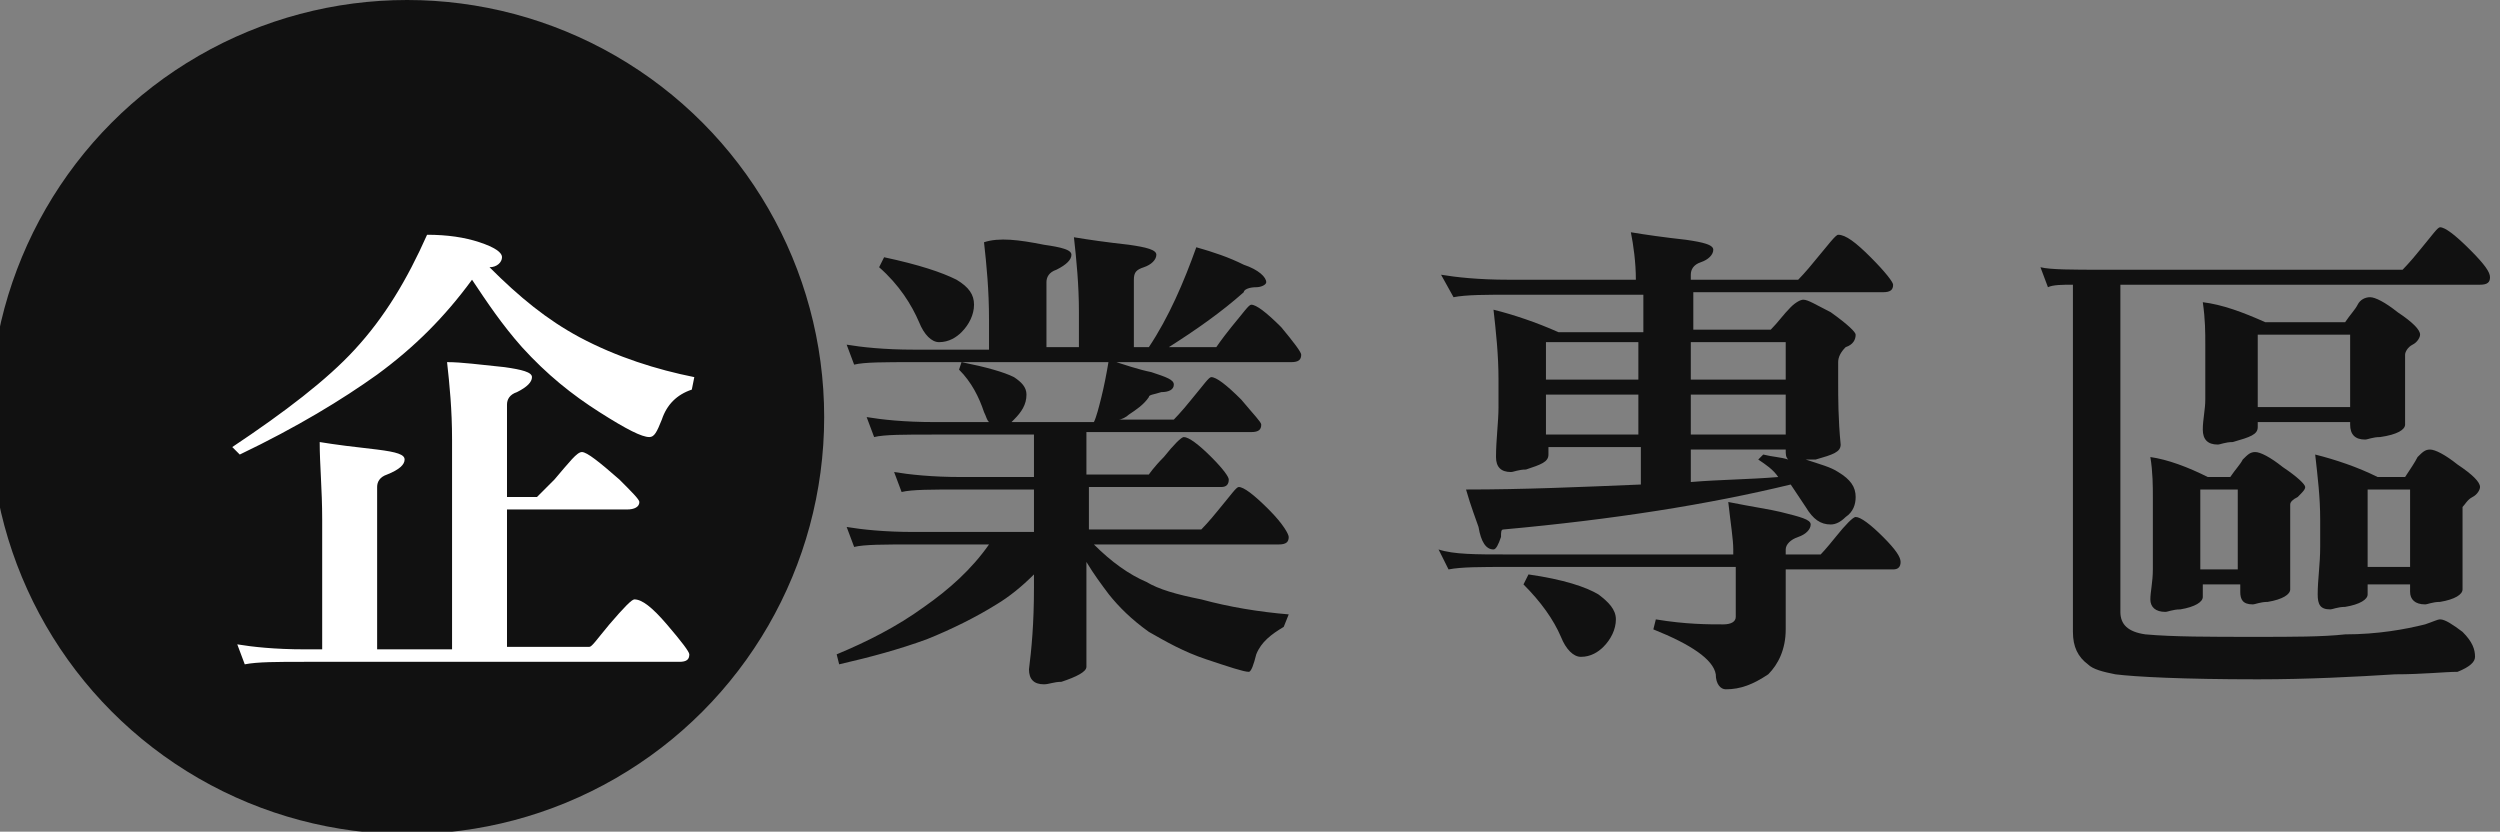
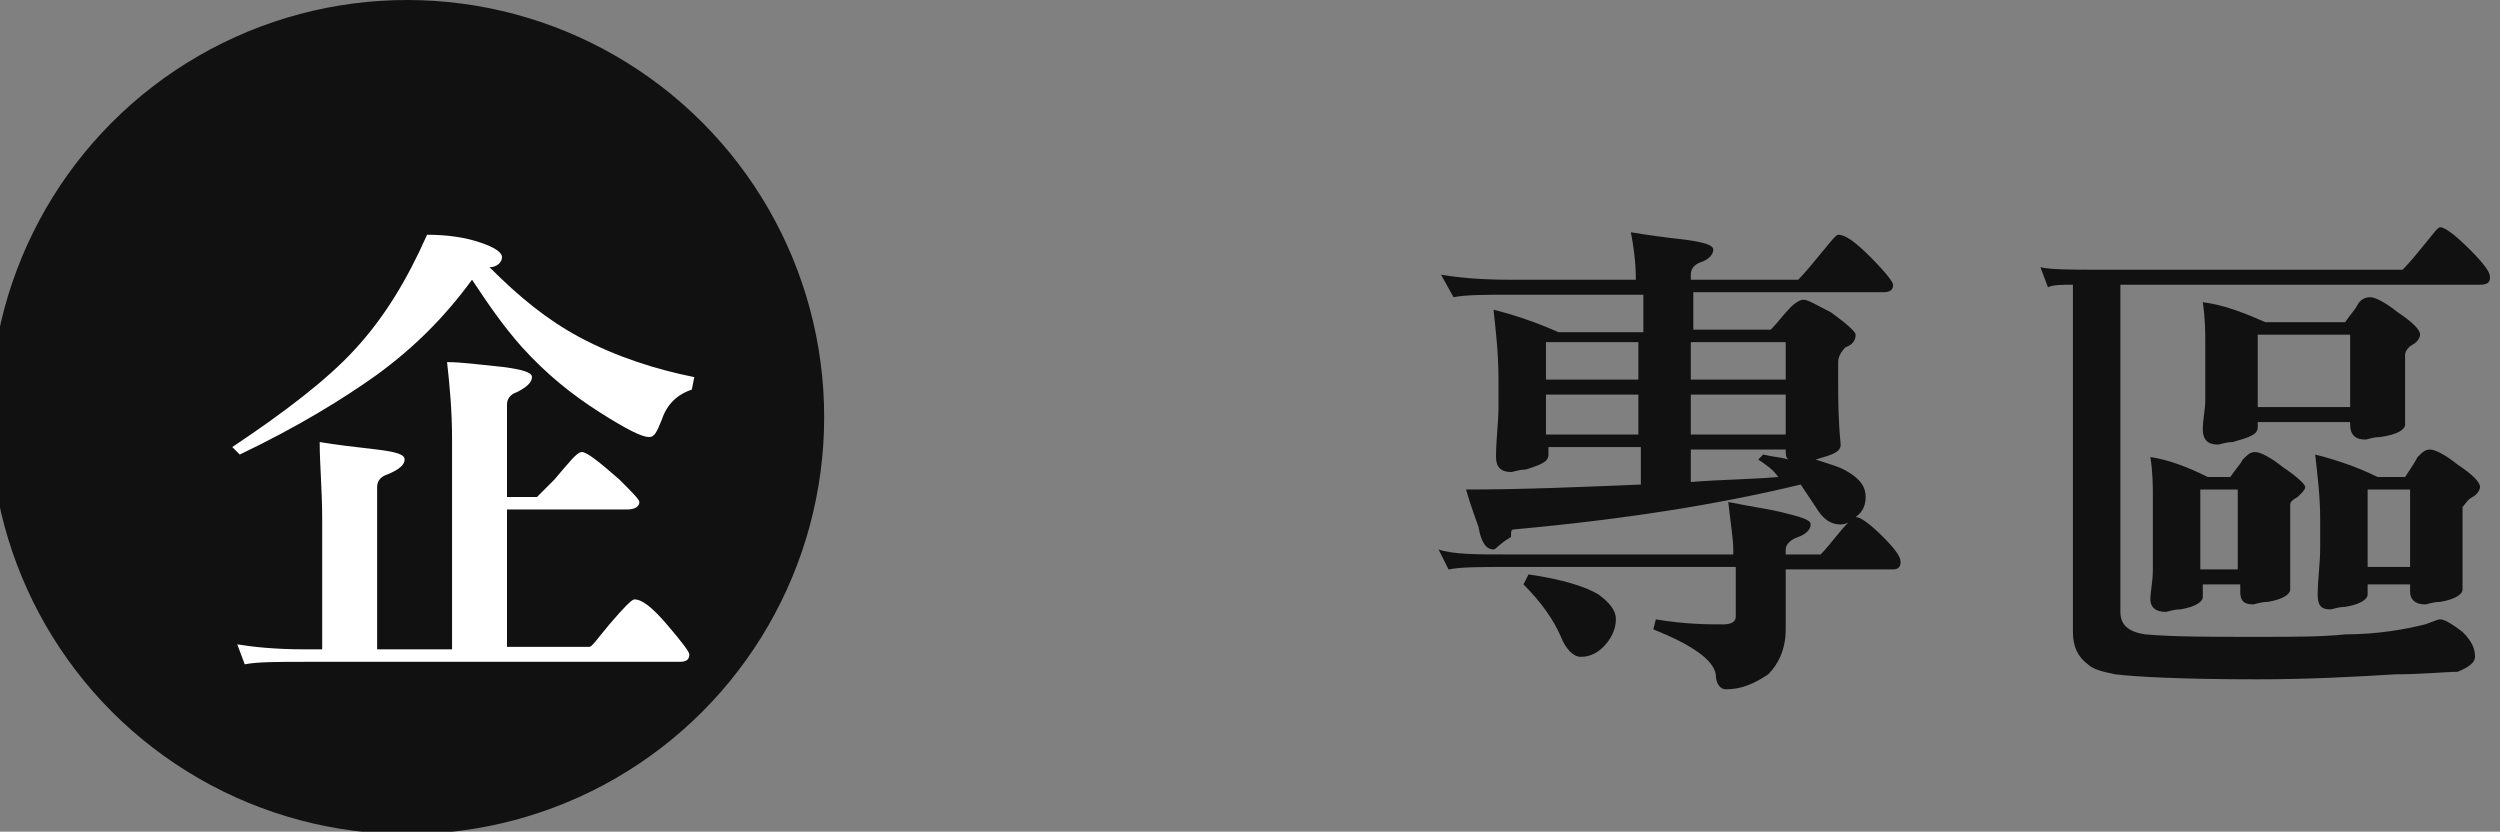
<svg xmlns="http://www.w3.org/2000/svg" version="1.1" id="圖層_1" x="0px" y="0px" viewBox="0 0 100.1 33.3" style="enable-background:new 0 0 100.1 33.3;" xml:space="preserve">
  <rect x="0" y="0" width="100.1" height="33.3" fill="#808080" stroke="none" />
  <style type="text/css">
	.st0{fill:#111111;}
	.st1{fill:#FFFFFF;}
</style>
  <g>
    <circle class="st0" cx="16.3" cy="16.7" r="16.7" />
    <g>
      <path class="st1" d="M19.2,9.7c0.6,0.2,0.9,0.4,0.9,0.6c0,0.2-0.2,0.4-0.5,0.4c1.2,1.2,2.3,2.1,3.6,2.8c1.5,0.8,3.1,1.3,4.6,1.6    l-0.1,0.5c-0.6,0.2-1,0.6-1.2,1.2c-0.2,0.5-0.3,0.7-0.5,0.7c-0.3,0-0.9-0.3-2-1c-1.1-0.7-2.1-1.5-3.1-2.6c-0.8-0.9-1.4-1.8-2-2.7    c-1.1,1.5-2.3,2.7-3.8,3.8c-1.4,1-3.2,2.1-5.5,3.2l-0.3-0.3c2.1-1.4,3.8-2.7,4.9-3.9c1.2-1.3,2.1-2.8,2.9-4.6    C17.9,9.4,18.6,9.5,19.2,9.7z M20.2,14.7c0.7,0.1,1.1,0.2,1.1,0.4c0,0.2-0.2,0.4-0.6,0.6c-0.3,0.1-0.4,0.3-0.4,0.5v3.7h1.2    c0,0,0.2-0.2,0.7-0.7c0.6-0.7,0.9-1.1,1.1-1.1c0.2,0,0.7,0.4,1.5,1.1c0.5,0.5,0.8,0.8,0.8,0.9c0,0.2-0.2,0.3-0.5,0.3h-4.8v5.5h3.3    c0.1,0,0.3-0.3,0.8-0.9c0.6-0.7,0.9-1,1-1c0.3,0,0.7,0.3,1.3,1c0.6,0.7,0.9,1.1,0.9,1.2c0,0.2-0.1,0.3-0.4,0.3h-15    c-1.1,0-1.9,0-2.4,0.1l-0.3-0.8c0.6,0.1,1.5,0.2,2.7,0.2h0.7v-5.2c0-1.2-0.1-2.2-0.1-3.1c0.6,0.1,1.4,0.2,2.3,0.3    c0.8,0.1,1.1,0.2,1.1,0.4c0,0.2-0.2,0.4-0.7,0.6c-0.3,0.1-0.4,0.3-0.4,0.5v6.5h3v-8.4c0-1.2-0.1-2.2-0.2-3.1    C18.5,14.5,19.2,14.6,20.2,14.7z" />
-       <path class="st0" d="M40.6,15.1c0.3,0.2,0.5,0.4,0.5,0.7c0,0.4-0.2,0.7-0.5,1c-0.1,0.1-0.1,0.1-0.1,0.1h3.3c0.1-0.2,0.2-0.6,0.3-1    c0.1-0.4,0.2-0.9,0.3-1.5c0.6,0.2,1.2,0.4,1.7,0.5c0.6,0.2,0.9,0.3,0.9,0.5c0,0.2-0.2,0.3-0.5,0.3c-0.3,0.1-0.5,0.1-0.5,0.2    c-0.2,0.3-0.5,0.5-0.8,0.7c-0.1,0.1-0.3,0.2-0.4,0.2H47c0,0,0.3-0.3,0.7-0.8c0.5-0.6,0.7-0.9,0.8-0.9c0.2,0,0.6,0.3,1.2,0.9    c0.5,0.6,0.8,0.9,0.8,1c0,0.2-0.1,0.3-0.4,0.3h-6.6v1.7H46c0,0,0.2-0.3,0.6-0.7c0.4-0.5,0.7-0.8,0.8-0.8c0.2,0,0.6,0.3,1.1,0.8    c0.5,0.5,0.7,0.8,0.7,0.9c0,0.2-0.1,0.3-0.3,0.3h-5.3v1.7h4.5c0,0,0.3-0.3,0.7-0.8c0.5-0.6,0.7-0.9,0.8-0.9c0.2,0,0.6,0.3,1.2,0.9    c0.6,0.6,0.8,1,0.8,1.1c0,0.2-0.1,0.3-0.4,0.3h-7.4c0.7,0.7,1.4,1.2,2.1,1.5c0.5,0.3,1.2,0.5,2.2,0.7c1.1,0.3,2.3,0.5,3.5,0.6    l-0.2,0.5c-0.5,0.3-0.9,0.6-1.1,1.1c-0.1,0.4-0.2,0.7-0.3,0.7c-0.2,0-0.8-0.2-1.7-0.5c-0.9-0.3-1.6-0.7-2.3-1.1    c-0.7-0.5-1.2-1-1.6-1.5c-0.3-0.4-0.6-0.8-0.9-1.3v4.2c0,0.2-0.4,0.4-1,0.6c-0.3,0-0.5,0.1-0.7,0.1c-0.4,0-0.6-0.2-0.6-0.6    c0.1-0.8,0.2-1.8,0.2-3.3v-0.5c-0.5,0.5-1,0.9-1.5,1.2c-0.8,0.5-1.8,1-2.8,1.4c-1.1,0.4-2.2,0.7-3.5,1l-0.1-0.4    c1.2-0.5,2.4-1.1,3.5-1.9c1-0.7,1.9-1.5,2.6-2.5h-3c-1.2,0-2,0-2.4,0.1l-0.3-0.8c0.6,0.1,1.5,0.2,2.7,0.2h4.8v-1.7h-2.9    c-1.2,0-2,0-2.4,0.1l-0.3-0.8c0.6,0.1,1.5,0.2,2.7,0.2h2.9v-1.7h-4c-1.2,0-2,0-2.4,0.1l-0.3-0.8c0.6,0.1,1.5,0.2,2.7,0.2h2.2    c-0.1-0.1-0.1-0.2-0.2-0.4c-0.2-0.6-0.5-1.2-1-1.7l0.1-0.3C39.5,14.7,40.2,14.9,40.6,15.1z M41.8,9.8c0.7,0.1,1.1,0.2,1.1,0.4    c0,0.2-0.2,0.4-0.6,0.6c-0.3,0.1-0.4,0.3-0.4,0.5v2.6h1.3v-1.4c0-1.1-0.1-2.1-0.2-3c0.6,0.1,1.3,0.2,2.2,0.3    c0.7,0.1,1.1,0.2,1.1,0.4c0,0.2-0.2,0.4-0.5,0.5c-0.3,0.1-0.4,0.2-0.4,0.5v2.7h0.6c0.8-1.2,1.4-2.6,1.9-4c0.7,0.2,1.3,0.4,1.9,0.7    c0.6,0.2,0.9,0.5,0.9,0.7c0,0.1-0.2,0.2-0.4,0.2c-0.3,0-0.5,0.1-0.5,0.2c-0.9,0.8-1.9,1.5-3,2.2h1.9c0,0,0.2-0.3,0.6-0.8    c0.5-0.6,0.7-0.9,0.8-0.9c0.2,0,0.6,0.3,1.2,0.9c0.5,0.6,0.8,1,0.8,1.1c0,0.2-0.1,0.3-0.4,0.3H36.6c-1.2,0-2,0-2.4,0.1l-0.3-0.8    c0.6,0.1,1.5,0.2,2.7,0.2h3v-1.2c0-1.2-0.1-2.2-0.2-3.1C40,9.5,40.8,9.6,41.8,9.8z M38.3,11.2c0.5,0.3,0.7,0.6,0.7,1    c0,0.4-0.2,0.8-0.5,1.1c-0.2,0.2-0.5,0.4-0.9,0.4c-0.3,0-0.6-0.3-0.8-0.8c-0.3-0.7-0.8-1.5-1.6-2.2l0.2-0.4    C36.8,10.6,37.7,10.9,38.3,11.2z" />
-       <path class="st0" d="M60.3,22.2h9.1V22c0-0.4-0.1-1-0.2-1.9c1,0.2,1.7,0.3,2.1,0.4c0.8,0.2,1.2,0.3,1.2,0.5c0,0.2-0.2,0.4-0.5,0.5    c-0.3,0.1-0.5,0.3-0.5,0.5v0.2h1.4c0,0,0.2-0.2,0.6-0.7c0.4-0.5,0.7-0.8,0.8-0.8c0.2,0,0.6,0.3,1.1,0.8c0.5,0.5,0.7,0.8,0.7,1    c0,0.2-0.1,0.3-0.3,0.3h-4.3v2.4c0,0.8-0.3,1.4-0.7,1.8c-0.6,0.4-1.1,0.6-1.7,0.6c-0.2,0-0.4-0.2-0.4-0.6c-0.1-0.6-1-1.2-2.5-1.8    l0.1-0.4c1.2,0.2,2.1,0.2,2.7,0.2c0.3,0,0.5-0.1,0.5-0.3v-2h-9.1c-1.1,0-1.9,0-2.4,0.1L57.6,22C58.2,22.2,59.1,22.2,60.3,22.2z     M60.4,11.2h5.1c0-0.7-0.1-1.4-0.2-1.9c0.6,0.1,1.3,0.2,2.2,0.3c0.7,0.1,1.1,0.2,1.1,0.4c0,0.2-0.2,0.4-0.5,0.5    c-0.3,0.1-0.4,0.3-0.4,0.5v0.2H72c0,0,0.3-0.3,0.7-0.8c0.5-0.6,0.8-1,0.9-1c0.3,0,0.7,0.3,1.3,0.9c0.6,0.6,0.9,1,0.9,1.1    c0,0.2-0.1,0.3-0.4,0.3h-7.6v1.5h3.1c0.3-0.3,0.5-0.6,0.8-0.9c0.2-0.2,0.4-0.3,0.5-0.3c0.2,0,0.5,0.2,1.1,0.5c0.7,0.5,1,0.8,1,0.9    c0,0.2-0.1,0.4-0.4,0.5c-0.2,0.2-0.3,0.4-0.3,0.6v0.8c0,0.6,0,1.5,0.1,2.5c0,0.3-0.3,0.4-1,0.6c-0.2,0-0.3,0-0.4,0    c0.6,0.2,1,0.3,1.3,0.5c0.5,0.3,0.7,0.6,0.7,1c0,0.3-0.1,0.6-0.4,0.8c-0.2,0.2-0.4,0.3-0.6,0.3c-0.4,0-0.7-0.2-1-0.7    c-0.2-0.3-0.4-0.6-0.6-0.9c-3.3,0.8-7.1,1.4-11.5,1.8c-0.1,0-0.1,0.1-0.1,0.3C60,21.8,59.9,22,59.8,22c-0.3,0-0.5-0.3-0.6-0.9    c-0.1-0.3-0.3-0.8-0.5-1.5c2.3,0,4.6-0.1,7-0.2v-1.5h-3.7v0.3c0,0.3-0.3,0.4-0.9,0.6c-0.3,0-0.5,0.1-0.6,0.1    c-0.4,0-0.6-0.2-0.6-0.6c0-0.7,0.1-1.4,0.1-2v-1.1c0-1-0.1-1.9-0.2-2.8c0.8,0.2,1.7,0.5,2.6,0.9h3.4v-1.5h-5.2    c-1.1,0-1.9,0-2.4,0.1L57.7,11C58.3,11.1,59.2,11.2,60.4,11.2z M64,23.8c0.4,0.3,0.7,0.6,0.7,1c0,0.4-0.2,0.8-0.5,1.1    c-0.2,0.2-0.5,0.4-0.9,0.4c-0.3,0-0.6-0.3-0.8-0.8c-0.3-0.7-0.8-1.4-1.5-2.1l0.2-0.4C62.6,23.2,63.5,23.5,64,23.8z M65.6,15.2    v-1.5h-3.7v1.5H65.6z M65.6,17.4v-1.6h-3.7v1.6H65.6z M67.7,15.2h3.8v-1.5h-3.8V15.2z M67.7,17.4h3.8v-1.6h-3.8V17.4z M70.4,18.4    l0.2-0.2c0.4,0.1,0.7,0.1,1,0.2c-0.1-0.1-0.1-0.2-0.1-0.4h-3.8v1.3c1.2-0.1,2.3-0.1,3.5-0.2C71,18.8,70.7,18.6,70.4,18.4z" />
+       <path class="st0" d="M60.3,22.2h9.1V22c0-0.4-0.1-1-0.2-1.9c1,0.2,1.7,0.3,2.1,0.4c0.8,0.2,1.2,0.3,1.2,0.5c0,0.2-0.2,0.4-0.5,0.5    c-0.3,0.1-0.5,0.3-0.5,0.5v0.2h1.4c0,0,0.2-0.2,0.6-0.7c0.4-0.5,0.7-0.8,0.8-0.8c0.2,0,0.6,0.3,1.1,0.8c0.5,0.5,0.7,0.8,0.7,1    c0,0.2-0.1,0.3-0.3,0.3h-4.3v2.4c0,0.8-0.3,1.4-0.7,1.8c-0.6,0.4-1.1,0.6-1.7,0.6c-0.2,0-0.4-0.2-0.4-0.6c-0.1-0.6-1-1.2-2.5-1.8    l0.1-0.4c1.2,0.2,2.1,0.2,2.7,0.2c0.3,0,0.5-0.1,0.5-0.3v-2h-9.1c-1.1,0-1.9,0-2.4,0.1L57.6,22C58.2,22.2,59.1,22.2,60.3,22.2z     M60.4,11.2h5.1c0-0.7-0.1-1.4-0.2-1.9c0.6,0.1,1.3,0.2,2.2,0.3c0.7,0.1,1.1,0.2,1.1,0.4c0,0.2-0.2,0.4-0.5,0.5    c-0.3,0.1-0.4,0.3-0.4,0.5v0.2H72c0,0,0.3-0.3,0.7-0.8c0.5-0.6,0.8-1,0.9-1c0.3,0,0.7,0.3,1.3,0.9c0.6,0.6,0.9,1,0.9,1.1    c0,0.2-0.1,0.3-0.4,0.3h-7.6v1.5h3.1c0.3-0.3,0.5-0.6,0.8-0.9c0.2-0.2,0.4-0.3,0.5-0.3c0.2,0,0.5,0.2,1.1,0.5c0.7,0.5,1,0.8,1,0.9    c0,0.2-0.1,0.4-0.4,0.5c-0.2,0.2-0.3,0.4-0.3,0.6v0.8c0,0.6,0,1.5,0.1,2.5c0,0.3-0.3,0.4-1,0.6c0.6,0.2,1,0.3,1.3,0.5c0.5,0.3,0.7,0.6,0.7,1c0,0.3-0.1,0.6-0.4,0.8c-0.2,0.2-0.4,0.3-0.6,0.3c-0.4,0-0.7-0.2-1-0.7    c-0.2-0.3-0.4-0.6-0.6-0.9c-3.3,0.8-7.1,1.4-11.5,1.8c-0.1,0-0.1,0.1-0.1,0.3C60,21.8,59.9,22,59.8,22c-0.3,0-0.5-0.3-0.6-0.9    c-0.1-0.3-0.3-0.8-0.5-1.5c2.3,0,4.6-0.1,7-0.2v-1.5h-3.7v0.3c0,0.3-0.3,0.4-0.9,0.6c-0.3,0-0.5,0.1-0.6,0.1    c-0.4,0-0.6-0.2-0.6-0.6c0-0.7,0.1-1.4,0.1-2v-1.1c0-1-0.1-1.9-0.2-2.8c0.8,0.2,1.7,0.5,2.6,0.9h3.4v-1.5h-5.2    c-1.1,0-1.9,0-2.4,0.1L57.7,11C58.3,11.1,59.2,11.2,60.4,11.2z M64,23.8c0.4,0.3,0.7,0.6,0.7,1c0,0.4-0.2,0.8-0.5,1.1    c-0.2,0.2-0.5,0.4-0.9,0.4c-0.3,0-0.6-0.3-0.8-0.8c-0.3-0.7-0.8-1.4-1.5-2.1l0.2-0.4C62.6,23.2,63.5,23.5,64,23.8z M65.6,15.2    v-1.5h-3.7v1.5H65.6z M65.6,17.4v-1.6h-3.7v1.6H65.6z M67.7,15.2h3.8v-1.5h-3.8V15.2z M67.7,17.4h3.8v-1.6h-3.8V17.4z M70.4,18.4    l0.2-0.2c0.4,0.1,0.7,0.1,1,0.2c-0.1-0.1-0.1-0.2-0.1-0.4h-3.8v1.3c1.2-0.1,2.3-0.1,3.5-0.2C71,18.8,70.7,18.6,70.4,18.4z" />
      <path class="st0" d="M84.2,10.8h12c0,0,0.3-0.3,0.7-0.8c0.5-0.6,0.7-0.9,0.8-0.9c0.2,0,0.6,0.3,1.2,0.9c0.6,0.6,0.8,0.9,0.8,1.1    c0,0.2-0.1,0.3-0.4,0.3H84.9v13.1c0,0.5,0.3,0.8,1,0.9c1.1,0.1,2.6,0.1,4.4,0.1c1.5,0,2.7,0,3.6-0.1c1.3,0,2.4-0.2,3.2-0.4    c0.3-0.1,0.5-0.2,0.6-0.2c0.2,0,0.5,0.2,0.9,0.5c0.4,0.4,0.5,0.7,0.5,1c0,0.2-0.2,0.4-0.7,0.6C97.9,26.9,97,27,95.9,27    c-1.6,0.1-3.5,0.2-5.5,0.2c-3,0-4.9-0.1-5.7-0.2c-0.5-0.1-0.9-0.2-1.1-0.4c-0.4-0.3-0.6-0.7-0.6-1.3V11.4c-0.4,0-0.8,0-1,0.1    l-0.3-0.8C82.1,10.8,83,10.8,84.2,10.8z M88.4,19.1h0.9c0.2-0.3,0.4-0.5,0.5-0.7c0.2-0.2,0.3-0.3,0.5-0.3c0.2,0,0.6,0.2,1.1,0.6    c0.6,0.4,0.9,0.7,0.9,0.8c0,0.1-0.1,0.2-0.3,0.4c-0.2,0.1-0.3,0.2-0.3,0.3v3.4c0,0.2-0.3,0.4-0.9,0.5c-0.3,0-0.5,0.1-0.6,0.1    c-0.4,0-0.5-0.2-0.5-0.5v-0.3h-1.5v0.5c0,0.2-0.3,0.4-0.9,0.5c-0.3,0-0.5,0.1-0.6,0.1c-0.4,0-0.6-0.2-0.6-0.5    c0-0.3,0.1-0.7,0.1-1.2v-2.9c0-0.4,0-1-0.1-1.6C86.8,18.4,87.6,18.7,88.4,19.1z M90.7,12.9h3.2c0.2-0.3,0.4-0.5,0.5-0.7    s0.3-0.3,0.5-0.3c0.2,0,0.6,0.2,1.1,0.6c0.6,0.4,0.9,0.7,0.9,0.9c0,0.1-0.1,0.3-0.3,0.4c-0.2,0.1-0.3,0.3-0.3,0.4V17    c0,0.2-0.3,0.4-1,0.5c-0.3,0-0.5,0.1-0.6,0.1c-0.4,0-0.6-0.2-0.6-0.6v-0.1h-3.7v0.2c0,0.3-0.3,0.4-1,0.6c-0.3,0-0.5,0.1-0.6,0.1    c-0.4,0-0.6-0.2-0.6-0.6c0-0.4,0.1-0.8,0.1-1.2v-2.2c0-0.5,0-1-0.1-1.7C89,12.2,89.8,12.5,90.7,12.9z M89.6,22.8v-3.2h-1.5v3.2    H89.6z M94.1,16.3v-2.9h-3.7v2.9H94.1z M95.2,19.1h1.1c0.2-0.3,0.4-0.6,0.5-0.8c0.2-0.2,0.3-0.3,0.5-0.3c0.2,0,0.6,0.2,1.1,0.6    c0.6,0.4,0.9,0.7,0.9,0.9c0,0.1-0.1,0.3-0.3,0.4c-0.2,0.1-0.3,0.3-0.4,0.4v3.3c0,0.2-0.3,0.4-0.9,0.5c-0.3,0-0.5,0.1-0.6,0.1    c-0.4,0-0.6-0.2-0.6-0.5v-0.3h-1.7v0.4c0,0.2-0.3,0.4-0.9,0.5c-0.3,0-0.5,0.1-0.6,0.1c-0.4,0-0.5-0.2-0.5-0.6    c0-0.6,0.1-1.2,0.1-1.9v-1.1c0-0.9-0.1-1.7-0.2-2.6C93.5,18.4,94.4,18.7,95.2,19.1z M96.5,22.7v-3.1h-1.7v3.1H96.5z" />
    </g>
  </g>
</svg>